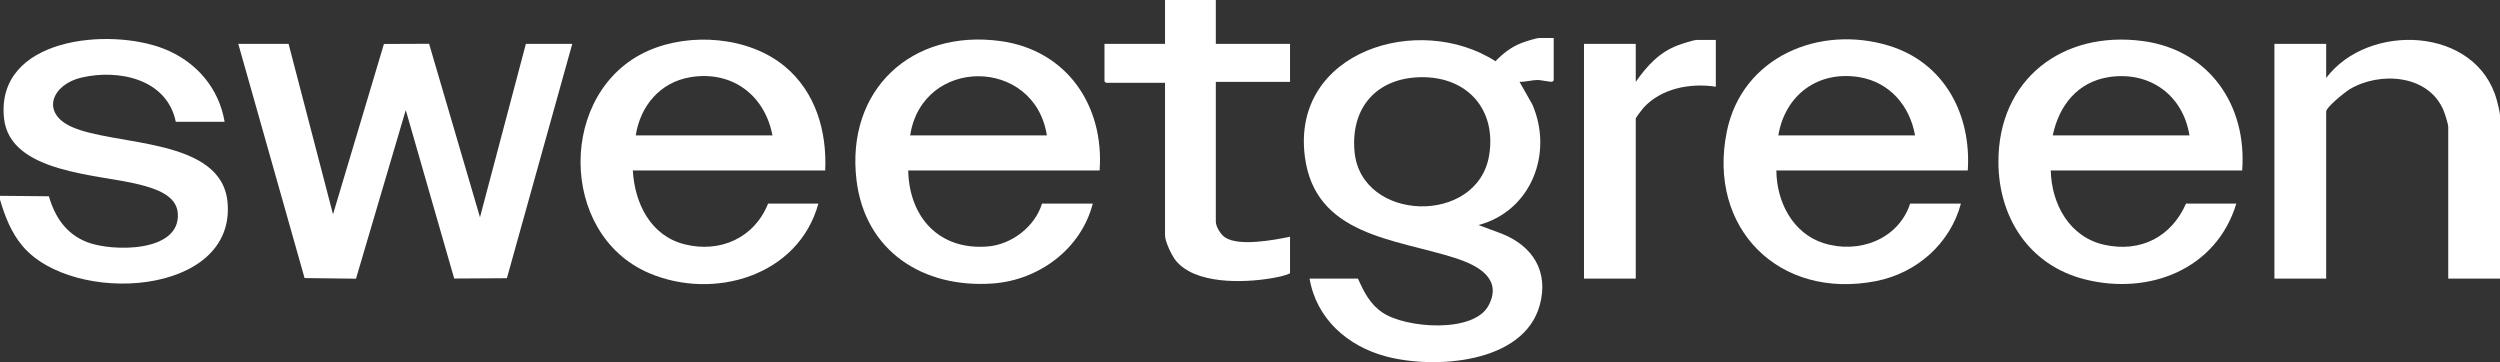
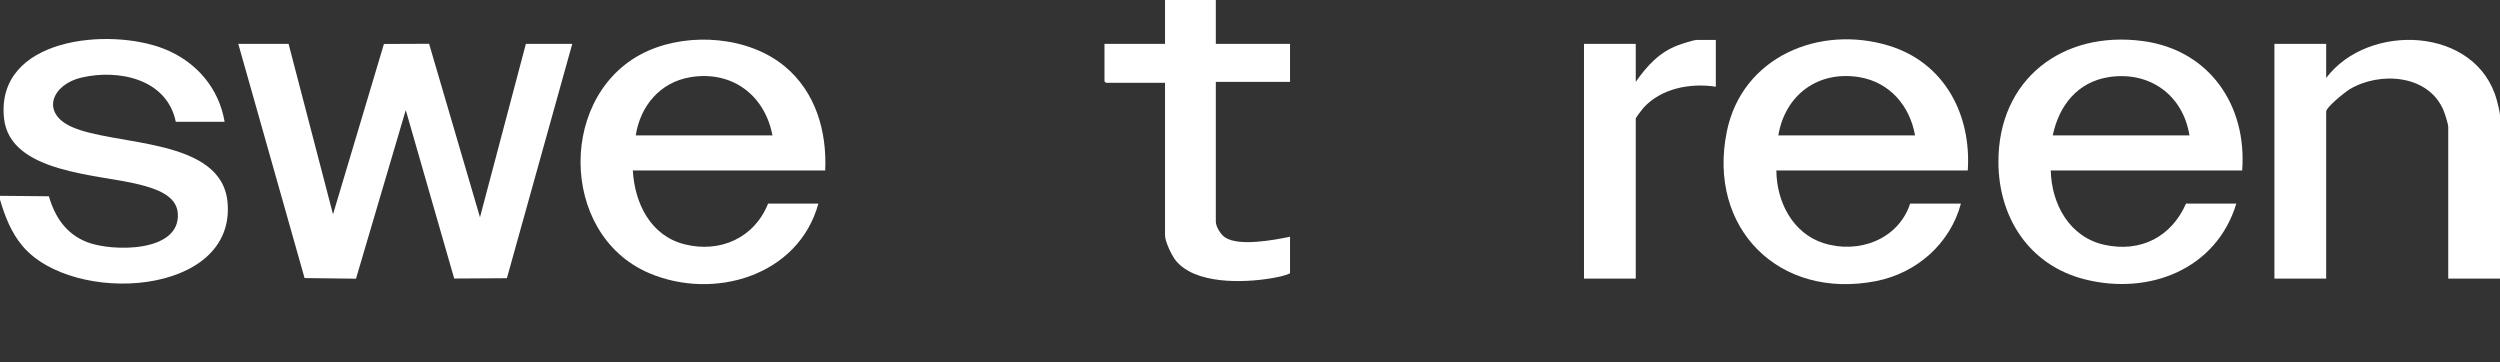
<svg xmlns="http://www.w3.org/2000/svg" width="7861" height="1139" viewBox="0 0 7861 1139" fill="none">
  <rect x="0" y="0" width="7861" height="1139" fill="#333333" stroke="none" />
  <path d="M0 615.732L153.657 617.146C172.856 682.731 207.661 735.291 273.338 761.187C351.426 791.998 569.623 795.101 558.964 669.214C554.233 613.336 487.45 593.154 441.617 581.051C313.703 547.26 30.903 546.369 12.626 371.823C-13.946 117.715 344.145 85.307 516.694 153.902C616.377 193.53 688.352 276.41 706.261 382.944H552.728C525.142 248.21 372.96 216.385 255.429 244.094C163.333 265.812 127.146 354.498 225.171 398.795C360.365 459.864 696.493 431.388 715.446 635.731C742.878 931.739 229.379 961.752 70.746 773.444C34.897 730.898 15.82 680.642 0.031 628.02V615.763L0 615.732Z" fill="white" />
  <path d="M3823.02 0V137.867H4056.39V257.333H3823.02V696.923C3823.02 713.235 3838.78 738.086 3852.69 746.964C3897.05 775.318 4005.67 754.89 4056.39 744.384V859.273C4038.91 867.844 4015.32 871.96 3995.63 875.247C3908.94 889.623 3758.11 894.262 3697.19 819.4C3684.35 803.61 3663.34 759.467 3663.34 739.807V260.375H3477.55C3477.22 260.375 3472.95 256.105 3472.95 255.767V137.836H3663.34V0H3823.02Z" fill="white" />
  <path d="M907.376 137.867L1047.15 673.915L1207.22 138.267L1349.24 137.652L1509.25 683.161L1653.57 137.867H1799.43L1593.89 874.786L1428.19 875.8L1275.88 346.142L1119.4 876.322L957.694 874.356L749.234 137.867H907.376Z" fill="white" />
  <path d="M7861 876.138H7698.25V399.778C7698.25 389.672 7687.93 357.877 7683.44 347.156C7636.41 234.356 7483.34 223.912 7388.36 280.558C7374.35 288.913 7314.42 336.988 7314.42 350.781V876.138H7151.67V137.868H7314.42V245.077C7447.52 68.934 7787.83 83.219 7850.93 314.871C7853.78 325.346 7861 353.915 7861 363.007V876.138Z" fill="white" />
  <path d="M5395.22 125.611V272.663C5315.44 260.467 5224.21 277.27 5168.09 338.616C5164.46 342.579 5143.45 370.042 5143.45 372.223V876.138H4980.7V137.867H5143.45V257.334C5179.02 206.586 5218.1 163.702 5277.81 141.707C5289.33 137.468 5325.31 125.611 5335.38 125.611H5395.25H5395.22Z" fill="white" />
-   <path d="M4840.95 119.466C4830.32 119.466 4797.18 130.34 4785.59 134.702C4752.45 147.266 4726.74 167.51 4702.32 192.516C4462.18 37.999 4061.27 160.599 4102.83 491.258C4134.26 741.25 4386.34 750.711 4574.62 810.951C4642.78 832.762 4726.92 874.171 4680.38 960.983C4633.38 1048.62 4419.88 1032.19 4347.11 982.794C4307.45 955.884 4289.11 918.284 4269.82 876.106H4117.82C4139.3 1001.96 4236.58 1087.85 4356.67 1120.29C4509.06 1161.49 4791.12 1143.88 4841.63 959.447C4870.56 853.743 4819.75 773.443 4721.73 734.645L4649.05 707.643C4814.69 663.5 4884.88 482.135 4818.43 328.755L4778.01 257.302C4795.98 257.886 4817.76 251.558 4835.11 251.465C4844.33 251.404 4875.11 258.162 4880.61 256.964C4881.96 256.657 4885.46 253.278 4885.46 252.694V119.435H4840.95V119.466ZM4682.47 488.248C4646.44 709.302 4279.07 699.195 4259.13 476.298C4246.81 338.431 4328.47 245.107 4467.38 242.741C4612.8 240.253 4706.12 343.315 4682.5 488.248H4682.47Z" fill="white" />
-   <path d="M3145.54 129.081C2865.99 91.051 2659.81 282.891 2693.05 565.168C2719.56 790.308 2903.29 906.918 3121.33 891.405C3267 881.052 3399.37 782.874 3436.11 640.246H3276.43C3254.5 712.528 3181.2 768.805 3105.97 774.979C2952.74 787.544 2859.02 683.129 2855.76 536.077H3457.61C3472.54 331.919 3354.21 157.435 3145.51 129.05L3145.54 129.081ZM2861.91 425.796C2900.09 176.941 3253.05 178.446 3291.82 425.796H2861.91Z" fill="white" />
  <path d="M5940.32 143.919C5721.57 76.767 5478.09 178.355 5429.95 412.987C5367.56 716.983 5593.81 943.597 5898.91 883.879C6026.83 858.843 6131.88 766.44 6165.95 640.247H6006.27C5969.04 753.508 5843.1 799.74 5733.12 764.198C5636.08 732.834 5586.16 633.366 5585.61 536.109H6187.46C6199.19 360.55 6114.31 197.339 5940.32 143.95V143.919ZM5591.75 425.797C5613.04 297.944 5717.67 220.809 5847.4 242.773C5942.32 258.839 6005.66 333.333 6021.66 425.797H5591.75Z" fill="white" />
  <path d="M2467.23 208.399C2354.09 114.89 2170.21 101.066 2037.87 159.74C1754.3 285.411 1754.33 735.261 2039.96 858.291C2243.99 946.178 2510.97 867.691 2573.27 640.247H2415.13C2372.06 748.163 2264.24 796.515 2151.96 768.007C2045.3 740.944 1995.69 638.803 1989.85 536.079H2594.77C2600.43 412.711 2564.61 288.882 2467.26 208.399H2467.23ZM1999.04 425.797C2013.32 333.271 2075.38 258.747 2170.3 242.835C2301.07 220.901 2404.65 298.313 2428.92 425.797H1999.01H1999.04Z" fill="white" />
  <path d="M6738.21 129.113C6485.3 95.168 6283.17 249.378 6283.82 509.537C6284.25 684.82 6381.2 834.299 6555.28 878.319C6757.14 929.374 6969.07 847.232 7031.89 640.247H6873.75C6827.67 744.906 6731.21 794.487 6617.83 769.942C6507.79 746.135 6450.75 642.336 6448.44 536.078H7050.29C7065.83 331.428 6947.44 157.159 6738.18 129.082L6738.21 129.113ZM6454.62 425.797C6474.46 331.735 6532.49 257.457 6631.56 242.374C6759.44 222.898 6864.47 299.235 6884.53 425.797H6454.62Z" fill="white" />
</svg>